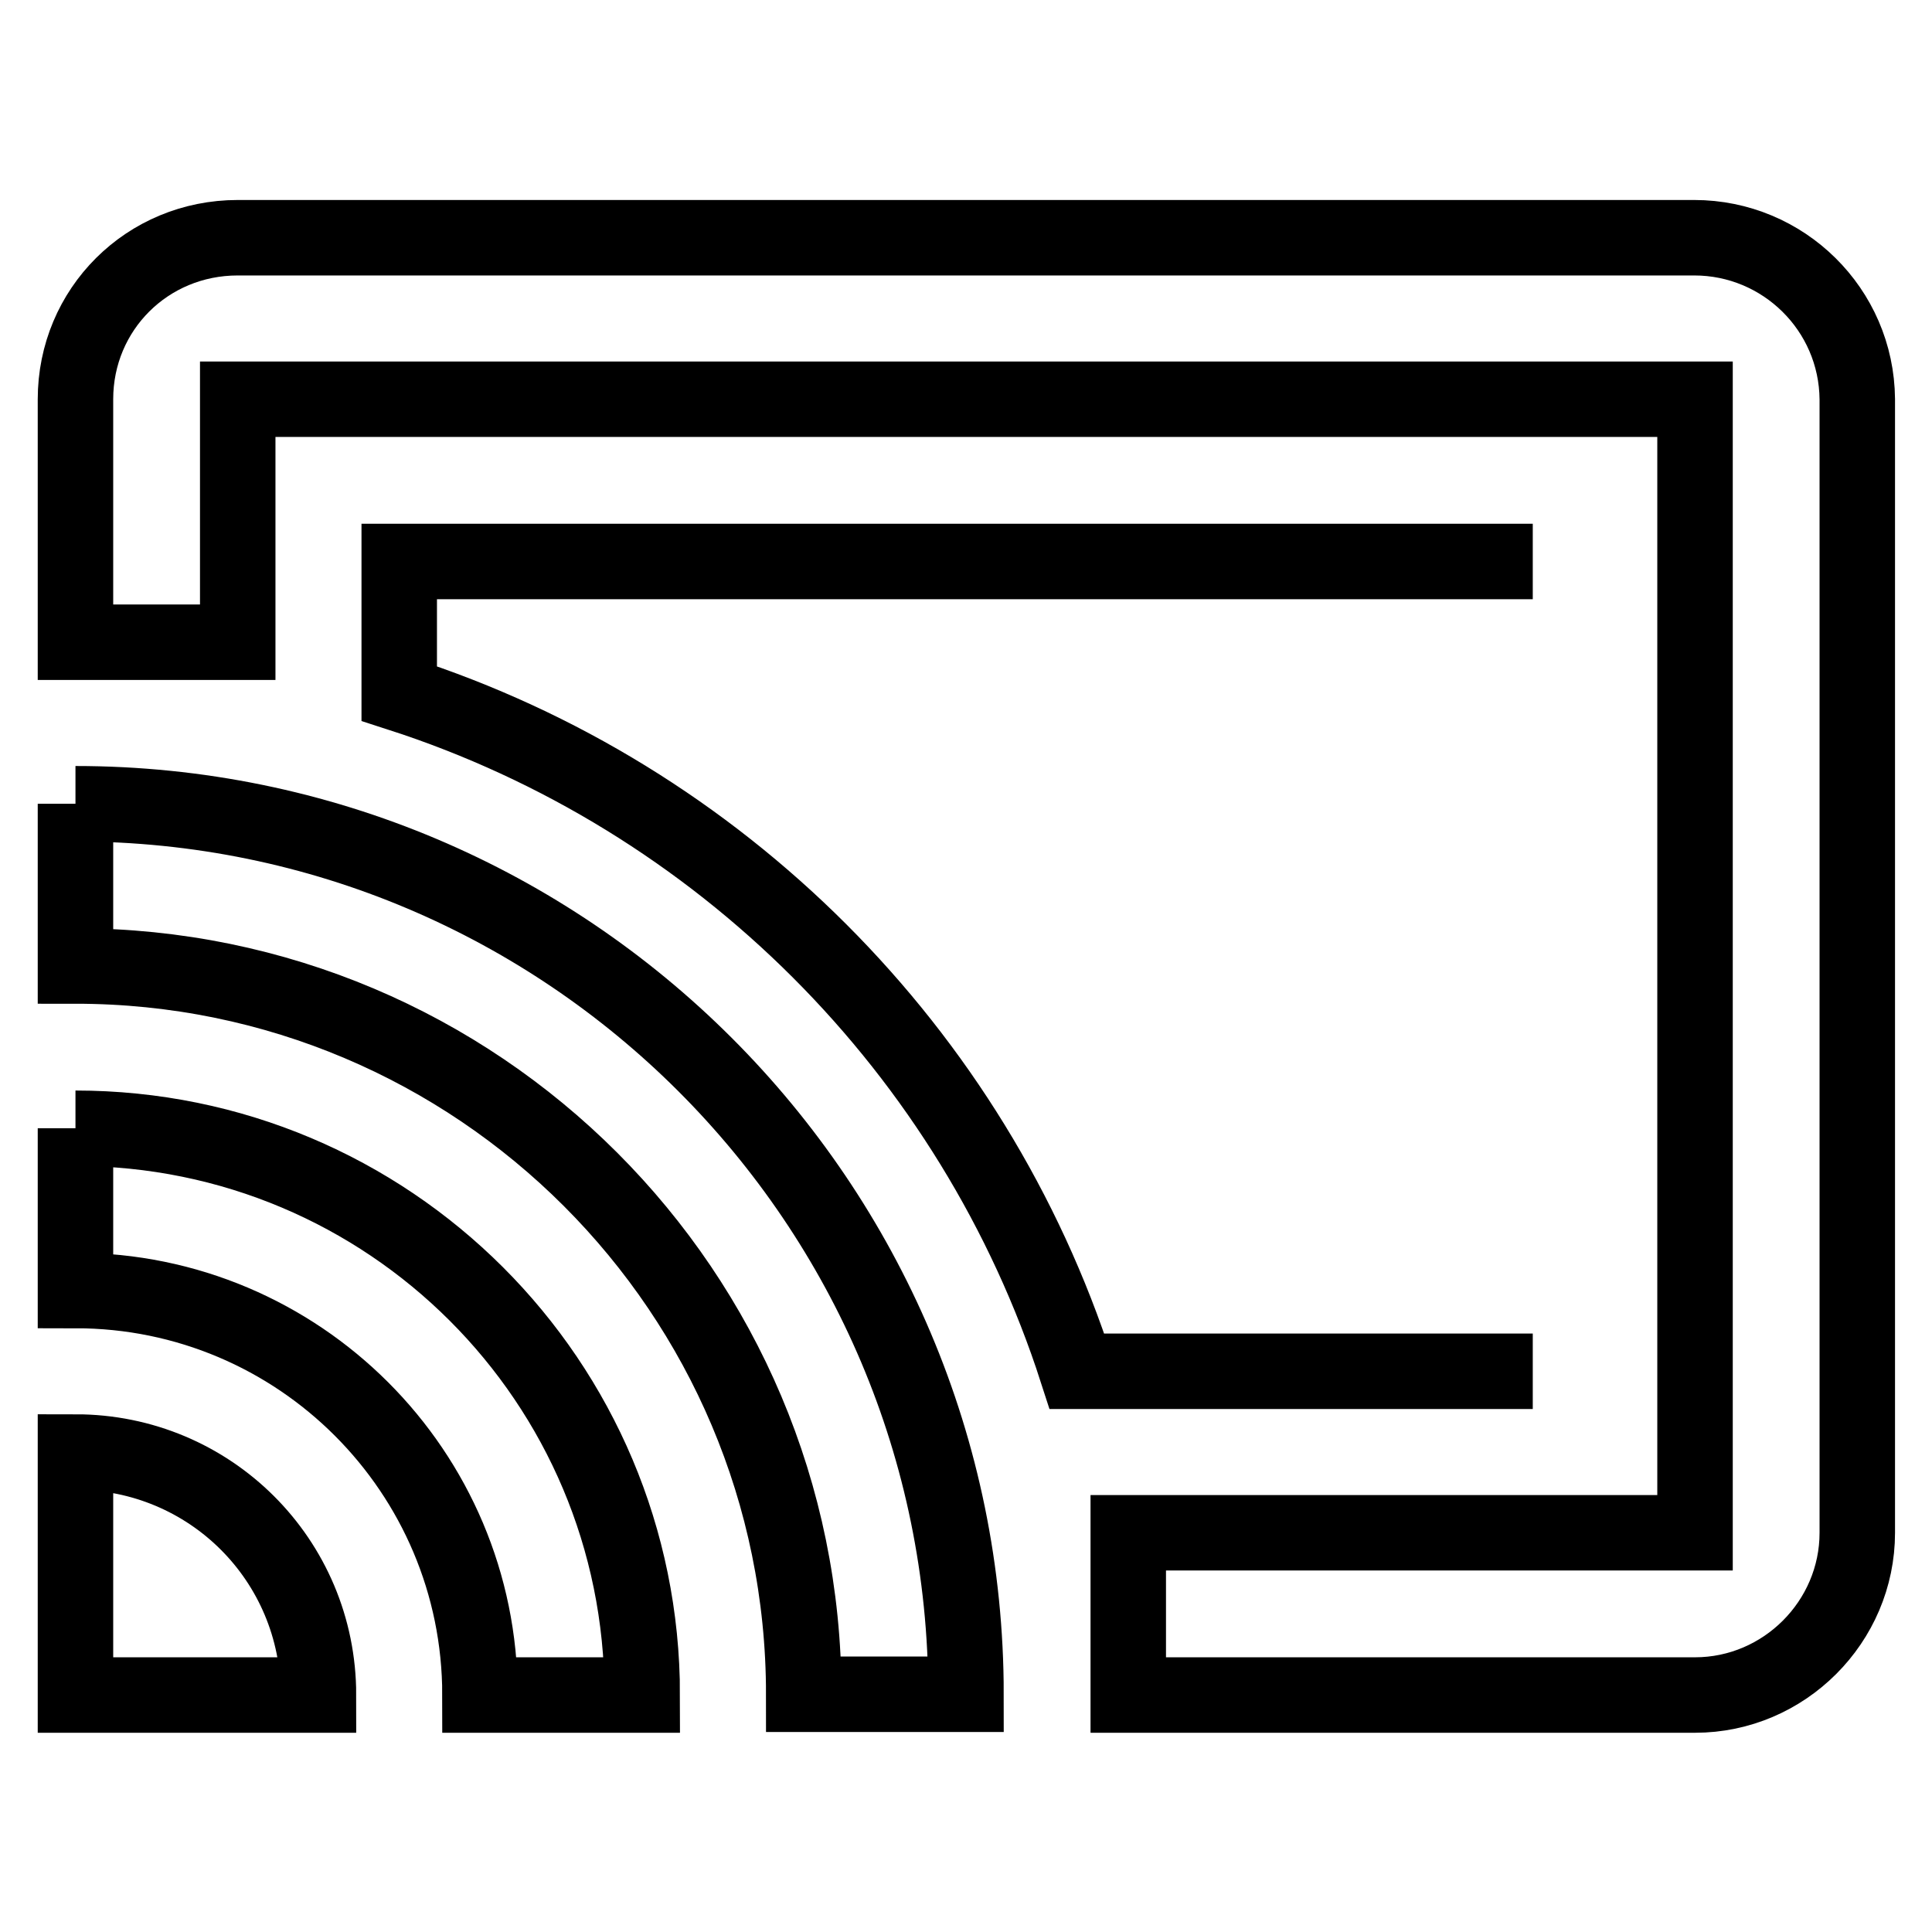
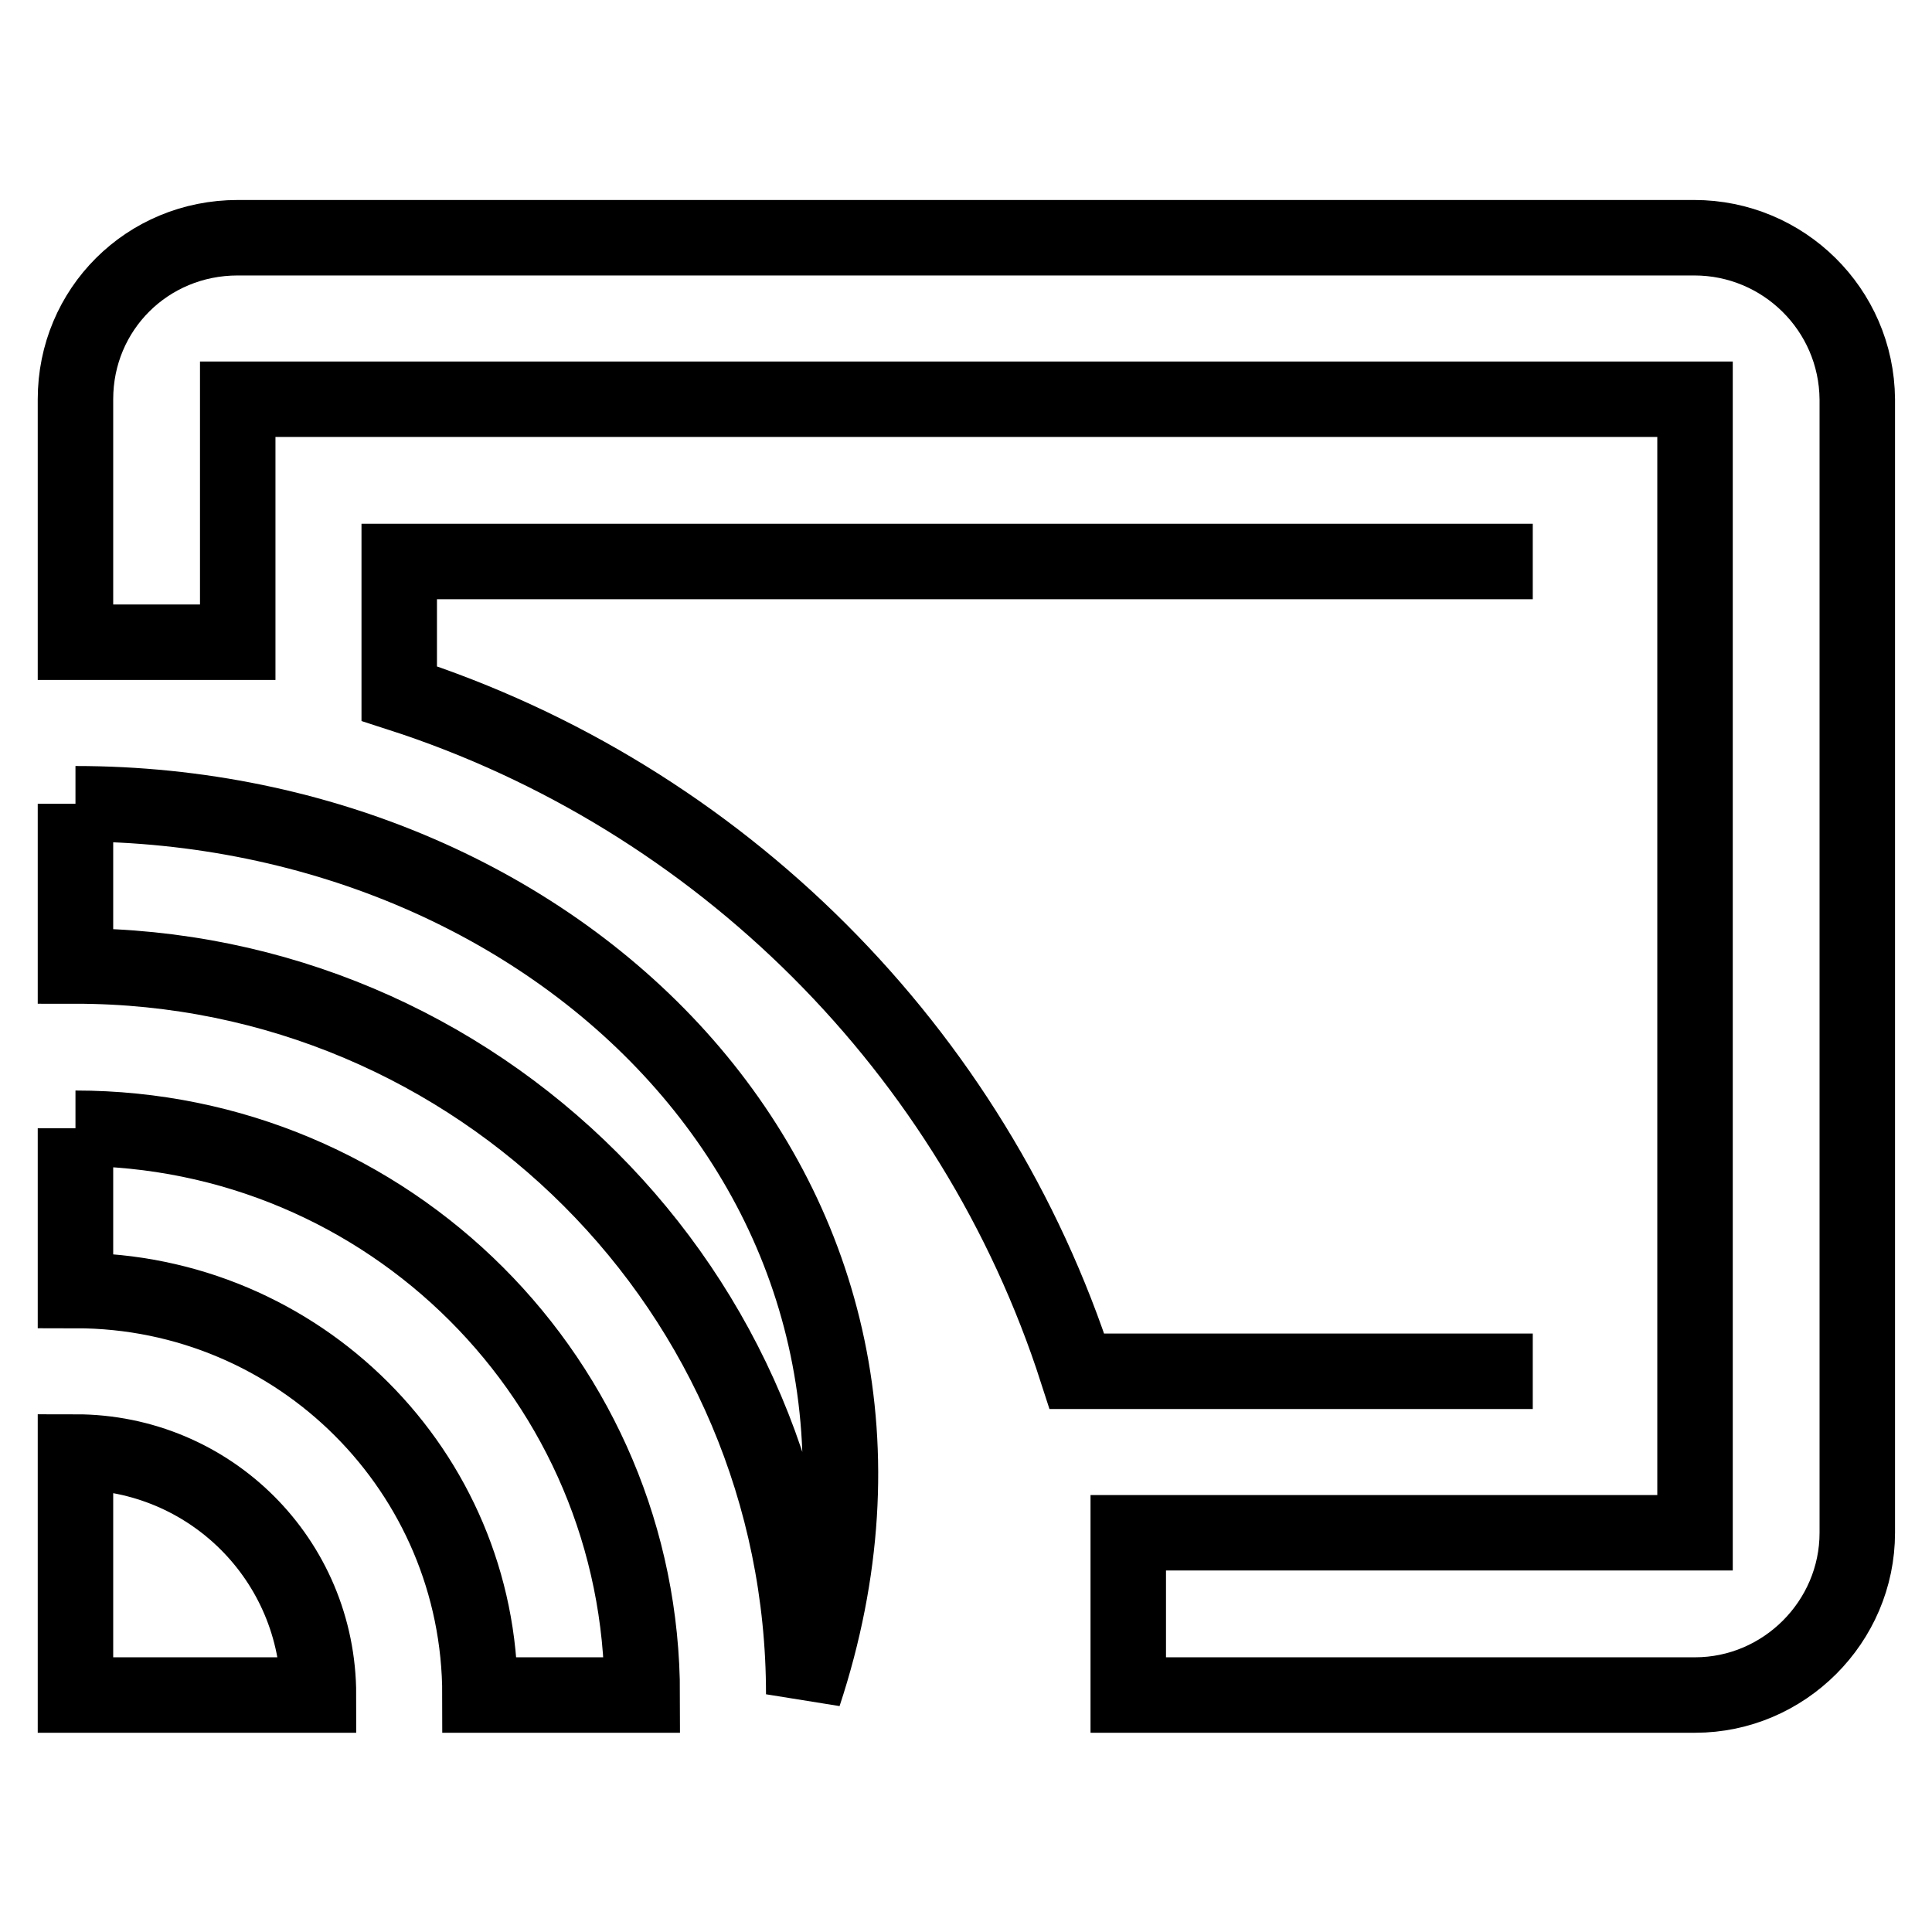
<svg xmlns="http://www.w3.org/2000/svg" version="1.1" x="0px" y="0px" viewBox="0 0 256 256" enable-background="new 0 0 256 256" xml:space="preserve">
  <g>
-     <path stroke-width="10" fill-opacity="0" stroke="#000000" d="M224.5,31.5H31.5C19.5,31.5,10,41,10,52.9v32.2h21.5V52.9h193.1v150.2h-75.1v21.5h75.1 c11.8,0,21.5-9.7,21.5-21.5V52.9C246,41,236.3,31.5,224.5,31.5 M10,106.5V128c53.3,0,96.5,43.2,96.5,96.5H128 C128,159.3,75.1,106.5,10,106.5 M203.1,74.4H52.9v17.5c42.5,13.7,76.1,47.3,89.8,89.8h60.4 M10,149.5v21.5 c29.6,0,53.6,24,53.6,53.6h21.5C85.1,183,51.5,149.5,10,149.5 M10,192.4v32.2h32.2C42.2,206.7,27.8,192.4,10,192.4z" />
+     <path stroke-width="10" fill-opacity="0" stroke="#000000" d="M224.5,31.5H31.5C19.5,31.5,10,41,10,52.9v32.2h21.5V52.9h193.1v150.2h-75.1v21.5h75.1 c11.8,0,21.5-9.7,21.5-21.5V52.9C246,41,236.3,31.5,224.5,31.5 M10,106.5V128c53.3,0,96.5,43.2,96.5,96.5C128,159.3,75.1,106.5,10,106.5 M203.1,74.4H52.9v17.5c42.5,13.7,76.1,47.3,89.8,89.8h60.4 M10,149.5v21.5 c29.6,0,53.6,24,53.6,53.6h21.5C85.1,183,51.5,149.5,10,149.5 M10,192.4v32.2h32.2C42.2,206.7,27.8,192.4,10,192.4z" />
  </g>
</svg>